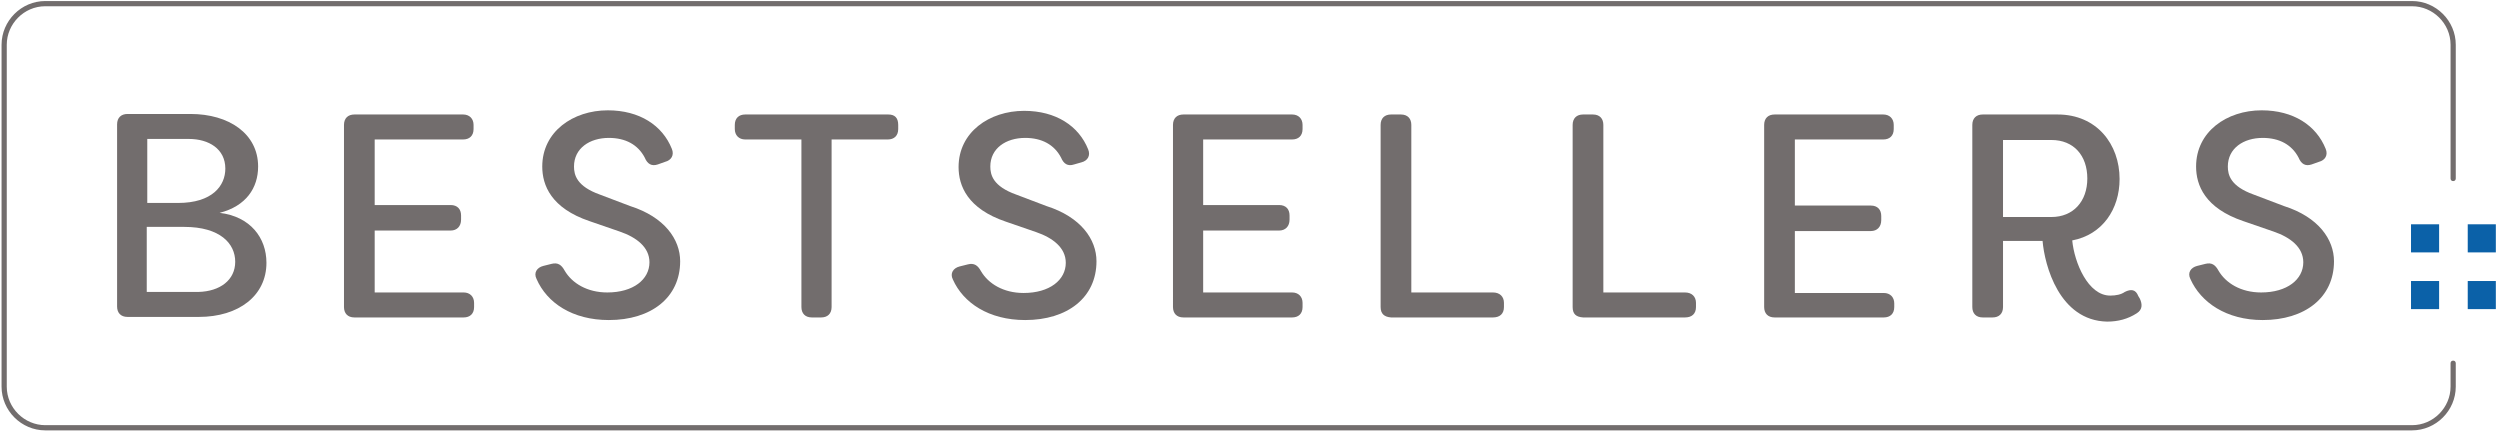
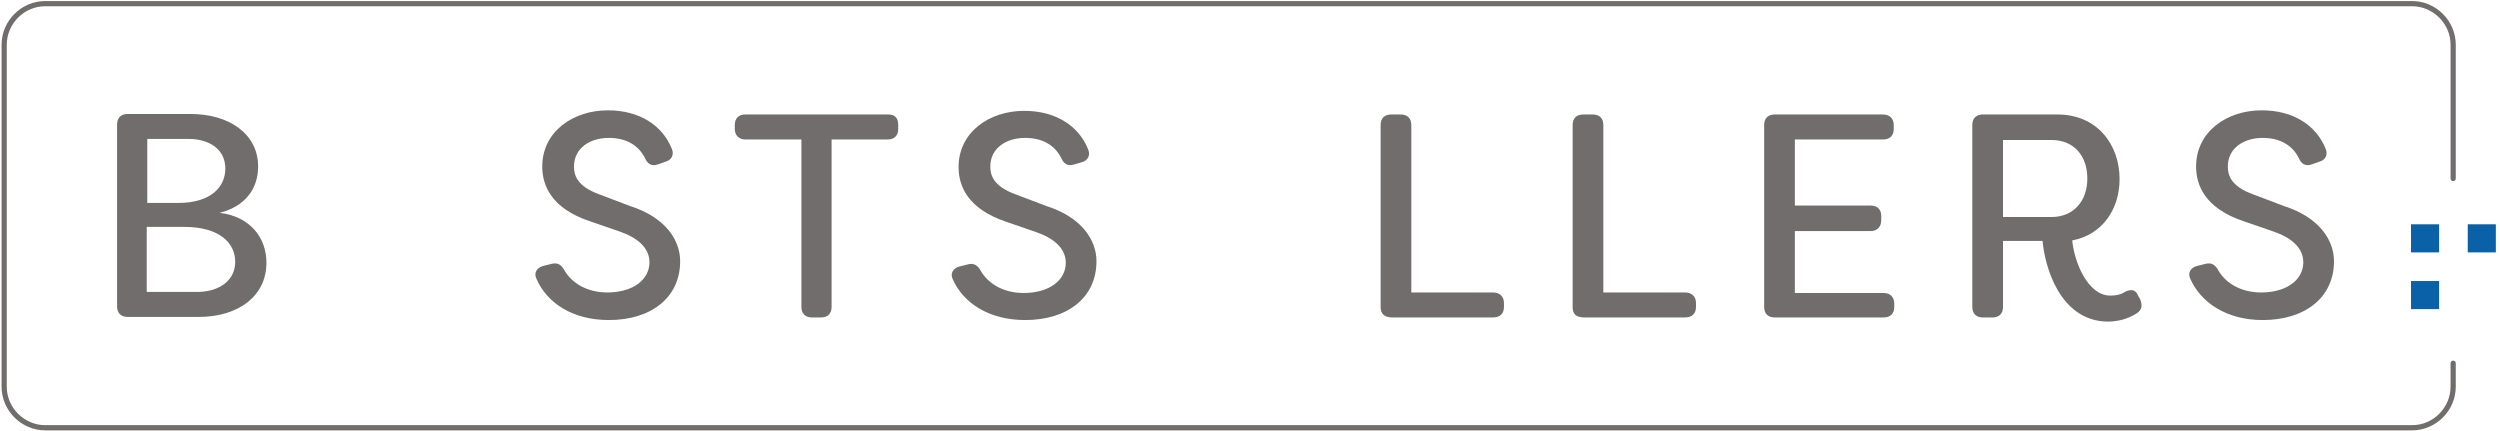
<svg xmlns="http://www.w3.org/2000/svg" version="1.1" id="Layer_1" x="0px" y="0px" viewBox="0 0 480.4 82.9" style="enable-background:new 0 0 480.4 82.9;" xml:space="preserve">
  <style type="text/css">
	.st0{fill:#726D6D;}
	.st1{fill-rule:evenodd;clip-rule:evenodd;fill:#0B61A8;}
</style>
  <g>
    <g>
      <g>
        <path class="st0" d="M51.2,50.5c0,6.3-5.3,10.4-13,10.4H24.5c-1.3,0-2-0.8-2-2v-35c0-1.3,0.8-2,2-2h12.1c7.4,0,13,3.8,13,10.1     c0,4.1-2.3,7.6-7.4,8.9C48.1,41.6,51.2,45.7,51.2,50.5z M45.2,50.3c0-3.5-2.9-6.7-9.8-6.7h-7.2v12.5h9.9     C42.3,56,45.2,53.8,45.2,50.3z M28.3,26.7V39h5.9c6.6,0,9.1-3.3,9.1-6.6c0-3.8-3.2-5.7-7-5.7H28.3z" />
      </g>
      <g>
-         <path class="st0" d="M72,26.8v12.6h14.6c1.3,0,2,0.8,2,2v0.8c0,1.3-0.8,2.1-2,2.1H72v11.9h17.1c1.2,0,2,0.8,2,2V59     c0,1.3-0.8,2-2,2H68.1c-1.3,0-2-0.8-2-2V24c0-1.3,0.8-2,2-2h20.9c1.2,0,2,0.8,2,2v0.8c0,1.3-0.8,2-2,2H72z" />
-       </g>
+         </g>
      <g>
        <path class="st0" d="M103.1,53.6c-0.6-1.2,0.1-2.2,1.3-2.5l1.6-0.4c1.2-0.3,1.9,0.2,2.5,1.3c1.4,2.4,4.3,4.2,8.2,4.2     c5,0,8.1-2.5,8.1-5.8c0-2.9-2.5-4.8-5.7-5.9l-5.8-2c-7.4-2.5-9.1-6.9-9.1-10.5c0-6.7,5.9-10.8,12.6-10.8c6.1,0,10.5,2.9,12.3,7.4     c0.5,1.2-0.1,2.2-1.3,2.5l-1.4,0.5c-1.2,0.4-2-0.1-2.5-1.3c-1.3-2.5-3.7-3.8-6.9-3.8c-3.7,0-6.7,2-6.7,5.5c0,1.6,0.5,3.8,5,5.4     l5.8,2.2c6.6,2.1,9.6,6.4,9.6,10.6c0,7-5.6,11.3-13.7,11.3C110,61.5,105.1,58.2,103.1,53.6z" />
      </g>
      <g>
        <path class="st0" d="M172.6,24v0.8c0,1.3-0.8,2-2,2h-10.8V59c0,1.3-0.8,2-2,2H156c-1.3,0-2-0.8-2-2V26.8h-10.8c-1.2,0-2-0.8-2-2     V24c0-1.3,0.8-2,2-2h27.5C171.9,22,172.6,22.6,172.6,24z" />
      </g>
      <g>
        <path class="st0" d="M183.1,53.7c-0.6-1.2,0.1-2.2,1.3-2.5l1.6-0.4c1.2-0.3,1.9,0.2,2.5,1.3c1.4,2.4,4.3,4.2,8.2,4.2     c5,0,8.1-2.5,8.1-5.8c0-2.9-2.5-4.8-5.7-5.9l-5.8-2c-7.4-2.5-9.1-6.9-9.1-10.5c0-6.7,5.9-10.8,12.6-10.8c6.1,0,10.5,2.9,12.3,7.4     c0.5,1.2-0.1,2.2-1.3,2.5l-1.4,0.4c-1.2,0.4-2-0.1-2.5-1.3c-1.3-2.5-3.7-3.8-6.9-3.8c-3.7,0-6.7,2-6.7,5.5c0,1.6,0.5,3.8,5,5.4     l5.8,2.2c6.6,2.1,9.6,6.4,9.6,10.6c0,7-5.6,11.3-13.7,11.3C190,61.5,185.1,58.2,183.1,53.7z" />
      </g>
      <g>
-         <path class="st0" d="M231.2,26.8v12.6h14.6c1.3,0,2,0.8,2,2v0.8c0,1.3-0.8,2.1-2,2.1h-14.6v11.9h17.1c1.2,0,2,0.8,2,2V59     c0,1.3-0.8,2-2,2h-20.9c-1.3,0-2-0.8-2-2V24c0-1.3,0.8-2,2-2h20.9c1.2,0,2,0.8,2,2v0.8c0,1.3-0.8,2-2,2H231.2z" />
-       </g>
+         </g>
      <g>
        <path class="st0" d="M265.3,59V24c0-1.3,0.8-2,2-2h1.9c1.3,0,2,0.8,2,2v32.2h15.7c1.3,0,2.1,0.8,2.1,2V59c0,1.3-0.8,2-2.1,2     h-19.6C266,60.9,265.3,60.3,265.3,59z" />
      </g>
      <g>
        <path class="st0" d="M302.2,59V24c0-1.3,0.8-2,2-2h1.9c1.3,0,2,0.8,2,2v32.2h15.7c1.3,0,2.1,0.8,2.1,2V59c0,1.3-0.8,2-2.1,2     h-19.6C302.8,60.9,302.2,60.3,302.2,59z" />
      </g>
      <g>
        <path class="st0" d="M344.9,26.9v12.6h14.6c1.3,0,2,0.8,2,2v0.8c0,1.3-0.8,2.1-2,2.1h-14.6v11.9h17.1c1.2,0,2,0.8,2,2V59     c0,1.3-0.8,2-2,2H341c-1.3,0-2-0.8-2-2v-35c0-1.3,0.8-2,2-2h20.9c1.2,0,2,0.8,2,2v0.8c0,1.3-0.8,2-2,2H344.9z" />
      </g>
      <g>
        <path class="st0" d="M392.5,46.3h-7.6V59c0,1.3-0.8,2-2,2H381c-1.3,0-2-0.8-2-2V24c0-1.3,0.8-2,2-2h14.4     c7.5,0,11.9,5.7,11.9,12.4c0,5.8-3.3,10.7-9.1,11.8c0.4,4.2,3,10.6,7.3,10.6c1.1,0,2.1-0.2,2.8-0.7c1.2-0.6,2.1-0.5,2.6,0.8     l0.3,0.5c0.5,1.1,0.5,2.1-0.6,2.8c-1.7,1.1-3.6,1.6-5.7,1.6C395.7,61.6,392.9,51,392.5,46.3z M394.2,41.7c4.2,0,6.9-3,6.9-7.4     c0-4.4-2.6-7.4-6.9-7.4h-9.3v14.8L394.2,41.7z" />
      </g>
    </g>
    <g>
      <path class="st0" d="M463.5,82.7H8.7c-4.6,0-8.4-3.8-8.4-8.4V8.6c0-4.6,3.8-8.4,8.4-8.4h454.8c4.6,0,8.4,3.8,8.4,8.4v25.7    c0,0.3-0.2,0.5-0.5,0.5s-0.5-0.2-0.5-0.5V8.6c0-4.1-3.4-7.4-7.4-7.4H8.7c-4.1,0-7.4,3.4-7.4,7.4v65.7c0,4.1,3.4,7.4,7.4,7.4h454.8    c4.1,0,7.4-3.4,7.4-7.4v-4.5c0-0.3,0.2-0.5,0.5-0.5s0.5,0.2,0.5,0.5v4.5C471.9,78.9,468.1,82.7,463.5,82.7z" />
    </g>
    <g>
      <g>
        <rect x="463.3" y="43.1" class="st1" width="5.4" height="5.4" />
      </g>
      <g>
        <rect x="474.2" y="43.1" class="st1" width="5.4" height="5.4" />
      </g>
      <g>
        <rect x="463.3" y="54" class="st1" width="5.4" height="5.4" />
      </g>
      <g>
-         <rect x="474.2" y="54" class="st1" width="5.4" height="5.4" />
-       </g>
+         </g>
    </g>
    <g>
      <path class="st0" d="M420.9,53.6c-0.6-1.2,0.1-2.2,1.3-2.5l1.6-0.4c1.2-0.3,1.9,0.2,2.5,1.3c1.4,2.4,4.3,4.2,8.2,4.2    c5,0,8.1-2.5,8.1-5.8c0-2.9-2.5-4.8-5.7-5.9l-5.8-2c-7.4-2.5-9.1-6.9-9.1-10.5c0-6.7,5.9-10.8,12.6-10.8c6.1,0,10.5,2.9,12.3,7.4    c0.5,1.2-0.1,2.2-1.3,2.5l-1.4,0.5c-1.2,0.4-2-0.1-2.5-1.3c-1.3-2.5-3.7-3.8-6.9-3.8c-3.7,0-6.7,2-6.7,5.5c0,1.6,0.5,3.8,5,5.4    l5.8,2.2c6.6,2.1,9.6,6.4,9.6,10.6c0,7-5.6,11.3-13.7,11.3C427.8,61.5,422.9,58.1,420.9,53.6z" />
    </g>
  </g>
</svg>